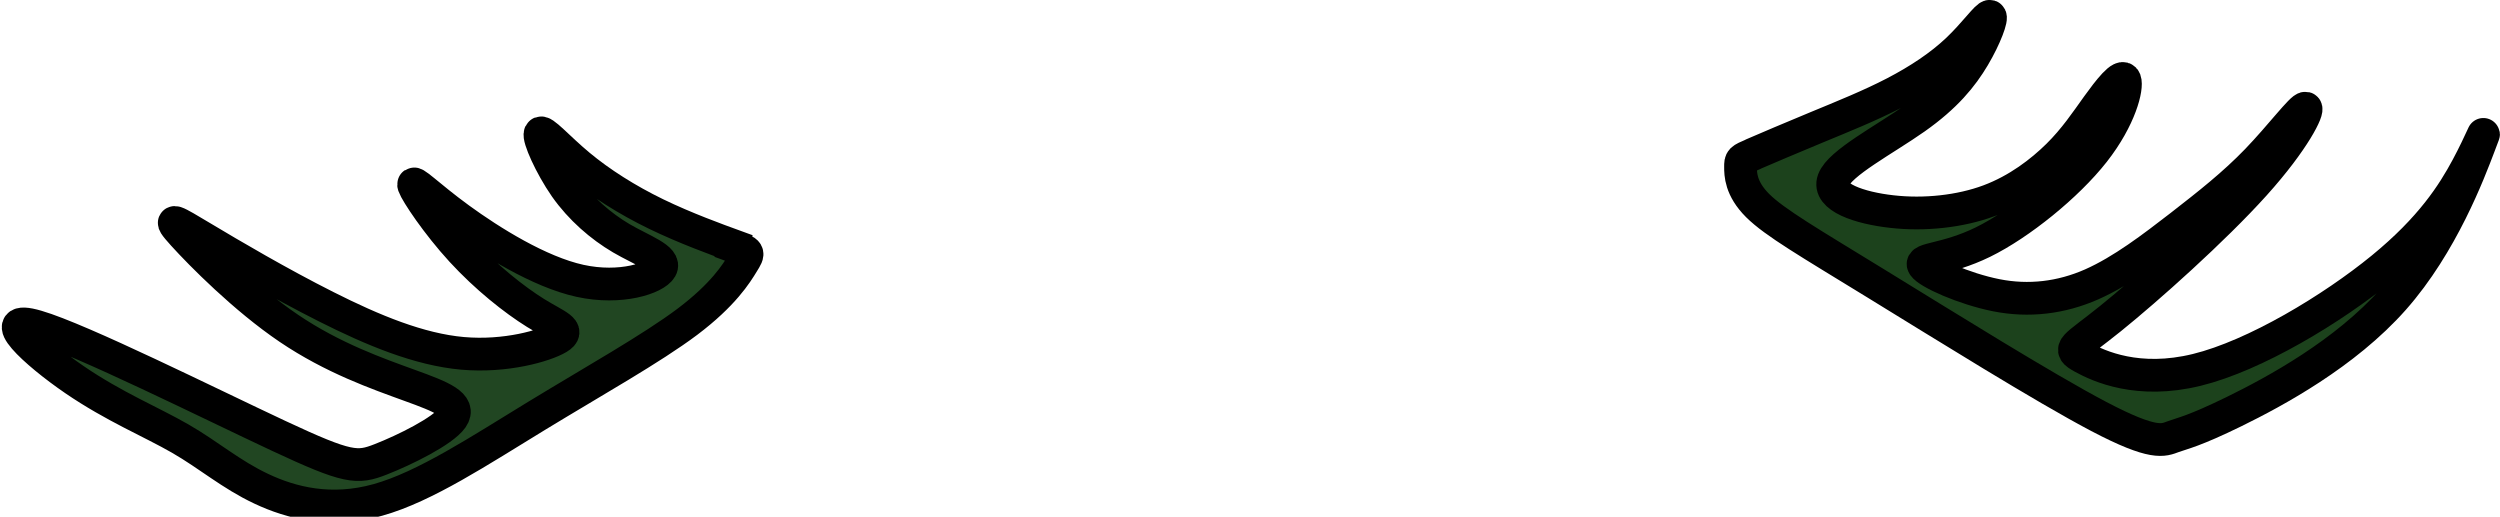
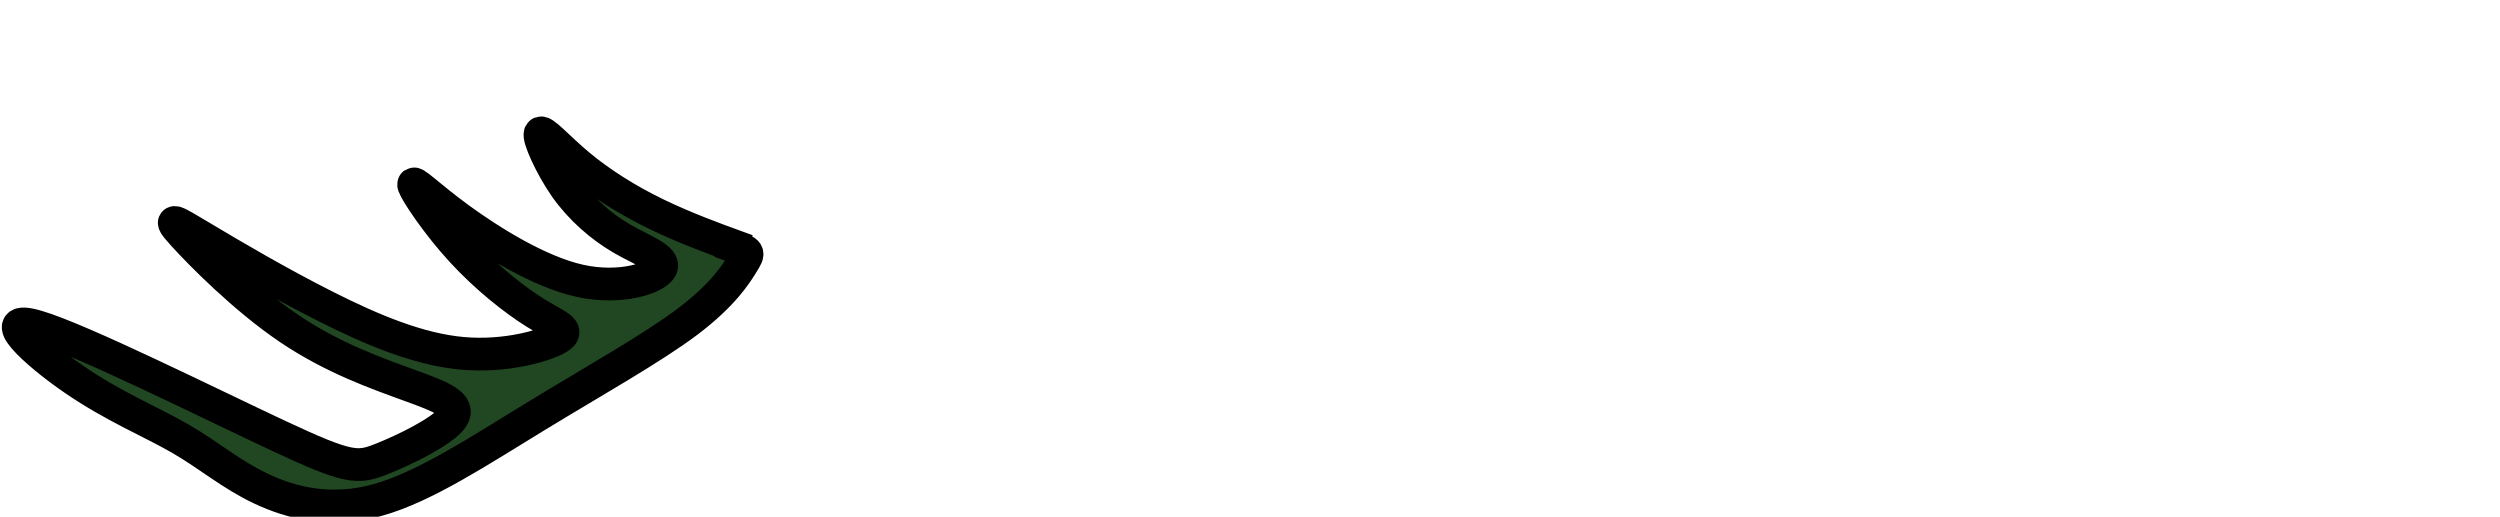
<svg xmlns="http://www.w3.org/2000/svg" xmlns:ns1="http://www.inkscape.org/namespaces/inkscape" xmlns:ns2="http://sodipodi.sourceforge.net/DTD/sodipodi-0.dtd" width="20.228mm" height="4.181mm" viewBox="0 0 20.228 4.181" version="1.1" id="svg11528" ns1:version="0.92.4 (5da689c313, 2019-01-14)" ns2:docname="eyelashes-1.svg">
  <defs id="defs11522">
    <ns1:path-effect effect="bspline" id="path-effect11510" is_visible="true" weight="33.333" steps="2" helper_size="0" apply_no_weight="true" apply_with_weight="true" only_selected="false" />
    <ns1:path-effect effect="bspline" id="path-effect11510-8" is_visible="true" weight="33.333" steps="2" helper_size="0" apply_no_weight="true" apply_with_weight="true" only_selected="false" />
    <ns1:path-effect effect="bspline" id="path-effect18309" is_visible="true" weight="33.333" steps="2" helper_size="0" apply_no_weight="true" apply_with_weight="true" only_selected="false" />
    <ns1:path-effect effect="bspline" id="path-effect18305" is_visible="true" weight="33.333" steps="2" helper_size="0" apply_no_weight="true" apply_with_weight="true" only_selected="false" />
  </defs>
  <ns2:namedview id="base" pagecolor="#ffffff" bordercolor="#666666" borderopacity="1.0" ns1:pageopacity="0.0" ns1:pageshadow="2" ns1:zoom="1.05" ns1:cx="-182.95992" ns1:cy="-22.917279" ns1:document-units="mm" ns1:current-layer="layer1" showgrid="false" ns1:window-width="1920" ns1:window-height="991" ns1:window-x="-9" ns1:window-y="-9" ns1:window-maximized="1" />
  <g ns1:label="Layer 1" ns1:groupmode="layer" id="layer1" transform="translate(-162.819,-317.053)">
-     <path style="fill:#1c421c;fill-opacity:1;stroke:#000000;stroke-width:0.265px;stroke-linecap:butt;stroke-linejoin:miter;stroke-opacity:1" d="m 134.602,103.883 c 0.102,-0.044 0.306,-0.131 0.514,-0.217 0.208,-0.086 0.432,-0.176 0.628,-0.278 0.196,-0.102 0.371,-0.218 0.509,-0.349 0.138,-0.131 0.24,-0.277 0.262,-0.27 0.022,0.007 -0.036,0.168 -0.131,0.328 -0.095,0.16 -0.225,0.32 -0.473,0.495 -0.248,0.175 -0.611,0.364 -0.662,0.502 -0.051,0.138 0.211,0.226 0.473,0.255 0.262,0.03 0.553,-7.9e-4 0.786,-0.088 0.233,-0.087 0.422,-0.233 0.557,-0.366 0.135,-0.133 0.229,-0.274 0.32,-0.401 0.091,-0.126 0.2,-0.267 0.222,-0.209 0.022,0.058 -0.036,0.306 -0.251,0.58 -0.215,0.274 -0.6,0.585 -0.898,0.731 -0.298,0.146 -0.517,0.131 -0.48,0.189 0.036,0.058 0.327,0.189 0.589,0.241 0.262,0.052 0.524,0.021 0.771,-0.088 0.247,-0.109 0.495,-0.299 0.72,-0.473 0.225,-0.175 0.429,-0.335 0.618,-0.531 0.189,-0.196 0.364,-0.43 0.393,-0.422 0.029,0.007 -0.087,0.255 -0.415,0.619 -0.328,0.364 -0.866,0.844 -1.164,1.084 -0.298,0.24 -0.357,0.24 -0.225,0.313 0.132,0.073 0.45,0.218 0.923,0.102 0.473,-0.116 1.099,-0.495 1.499,-0.822 0.4,-0.327 0.575,-0.604 0.689,-0.816 0.114,-0.212 0.177,-0.385 0.097,-0.174 -0.08,0.21 -0.299,0.794 -0.692,1.238 -0.393,0.444 -0.96,0.749 -1.288,0.91 -0.327,0.16 -0.415,0.175 -0.495,0.204 -0.08,0.029 -0.153,0.073 -0.602,-0.163 -0.449,-0.236 -1.254,-0.739 -1.8,-1.074 -0.546,-0.335 -0.822,-0.495 -0.961,-0.633 -0.138,-0.138 -0.138,-0.255 -0.138,-0.313 0,-0.058 0,-0.058 0.102,-0.102 z" id="path18303" ns1:connector-curvature="0" ns1:path-effect="#path-effect18305" ns1:original-d="m 134.50013,103.92627 c 0.20402,-0.0876 0.40777,-0.1749 0.61125,-0.26196 0.21823,-0.0729 0.43687,-0.17491 0.65491,-0.26197 0.17465,-0.11652 0.34955,-0.23312 0.52393,-0.34928 0.10196,-0.14555 0.20401,-0.29134 0.30562,-0.43661 -0.0578,0.1595 -0.11616,0.31992 -0.17464,0.48027 -0.13098,0.16014 -0.2617,0.31991 -0.39295,0.48027 -0.36422,0.18927 -0.72741,0.37812 -1.09151,0.56758 0.26245,0.0871 0.52419,0.17438 0.78589,0.26197 0.26207,-0.0294 0.5533,-0.0585 0.82955,-0.0873 0.18926,-0.14565 0.37866,-0.29134 0.56759,-0.43661 0.0875,-0.11651 0.17491,-0.26223 0.26196,-0.39294 0.1019,-0.11643 0.20402,-0.26223 0.30563,-0.39295 -0.0578,0.24659 -0.11617,0.49456 -0.17465,0.74223 -0.3786,0.29117 -0.75652,0.61098 -1.13517,0.91687 -0.21821,-0.0148 -0.43634,-0.0294 -0.65491,-0.0437 0.29166,0.13087 0.5824,0.2617 0.87321,0.39295 0.23303,-0.0294 0.49509,-0.0585 0.74223,-0.0873 0.24739,-0.18924 0.49509,-0.37866 0.74223,-0.56759 0.20377,-0.16016 0.40777,-0.32044 0.61125,-0.48027 0.17466,-0.23279 0.34955,-0.46598 0.52393,-0.69857 -0.11602,0.24683 -0.23259,0.49456 -0.34929,0.74223 -0.53891,0.48062 -1.07669,0.96027 -1.61544,1.4408 -0.058,-2.6e-4 -0.11616,-2.6e-4 -0.17464,0 0.3219,0.14593 0.64062,0.29081 0.96053,0.43661 0.62583,-0.37851 1.25187,-0.75705 1.87741,-1.13518 0.17482,-0.27664 0.34955,-0.55329 0.52393,-0.82955 0.0584,-0.14564 0.11669,-0.32044 0.17464,-0.48026 -0.21761,0.58071 -0.43634,1.16401 -0.65491,1.74642 -0.56763,0.30553 -1.13491,0.61098 -1.70277,0.91687 -0.0871,0.0143 -0.17437,0.0288 -0.26196,0.0437 -0.0727,0.0436 -0.14527,0.0871 -0.2183,0.13098 -0.81822,-0.52643 -1.62973,-1.01901 -2.445,-1.52812 -0.27627,-0.16036 -0.55277,-0.32044 -0.82955,-0.48026 2.7e-4,-0.11673 2.7e-4,-0.23312 0,-0.34929 z" transform="translate(42.405,214.416)" />
    <path style="fill:#1c421d;fill-opacity:0.975;stroke:#000000;stroke-width:0.265px;stroke-linecap:butt;stroke-linejoin:miter;stroke-opacity:1" d="m 81.103,103.883 c -0.131,-0.044 -0.393,-0.131 -0.633,-0.24 -0.24,-0.109 -0.458,-0.24 -0.633,-0.378 -0.175,-0.138 -0.306,-0.284 -0.322,-0.25 -0.016,0.034 0.089,0.257 0.215,0.429 0.127,0.171 0.295,0.309 0.463,0.402 0.168,0.093 0.371,0.155 0.327,0.235 -0.043,0.08 -0.32,0.182 -0.652,0.118 -0.332,-0.064 -0.731,-0.3 -0.989,-0.478 -0.258,-0.178 -0.397,-0.317 -0.375,-0.258 0.022,0.058 0.196,0.306 0.4,0.517 0.204,0.211 0.437,0.386 0.611,0.488 0.175,0.102 0.291,0.131 0.188,0.197 -0.104,0.066 -0.42,0.167 -0.77,0.145 -0.35,-0.022 -0.728,-0.167 -1.113,-0.349 -0.386,-0.182 -0.779,-0.4 -1.011,-0.531 -0.233,-0.131 -0.306,-0.175 -0.16,-0.022 0.146,0.153 0.509,0.502 0.873,0.735 0.364,0.233 0.728,0.349 0.99,0.437 0.262,0.087 0.422,0.146 0.35,0.255 -0.073,0.109 -0.378,0.269 -0.568,0.349 -0.189,0.08 -0.262,0.08 -0.83,-0.168 -0.568,-0.248 -1.623,-0.741 -1.98,-0.835 -0.357,-0.095 -0.011,0.211 0.315,0.422 0.326,0.211 0.632,0.327 0.868,0.455 0.236,0.128 0.418,0.28 0.666,0.389 0.247,0.109 0.568,0.182 0.946,0.066 0.378,-0.116 0.815,-0.422 1.266,-0.713 0.451,-0.291 0.917,-0.568 1.201,-0.793 0.284,-0.226 0.386,-0.4 0.436,-0.488 0.051,-0.087 0.051,-0.087 -0.08,-0.131 z" id="path18307" ns1:connector-curvature="0" ns1:path-effect="#path-effect18309" ns1:original-d="m 81.234181,103.92627 c -0.2617,-0.0876 -0.523664,-0.1749 -0.785892,-0.26196 -0.21817,-0.13133 -0.43634,-0.26223 -0.654907,-0.39295 -0.130765,-0.14585 -0.2617,-0.29133 -0.392946,-0.4366 0.08758,0.21801 0.204012,0.43634 0.305623,0.65491 0.145878,0.13078 0.320442,0.2617 0.480266,0.39294 0.174876,0.0579 0.378658,0.11617 0.567589,0.17464 -0.276008,0.10152 -0.55277,0.20349 -0.82955,0.30563 -0.393137,-0.21882 -0.785628,-0.46598 -1.178838,-0.69857 -0.130744,-0.11672 -0.261699,-0.26223 -0.392946,-0.39295 0.174908,0.24715 0.349549,0.49456 0.523928,0.74223 0.233169,0.17442 0.465979,0.34902 0.698569,0.52393 0.116673,0.0288 0.233121,0.058 0.349287,0.0873 -0.3194,0.11598 -0.640094,0.20349 -0.960536,0.30563 -0.378502,-0.14595 -0.756518,-0.29134 -1.135176,-0.43661 -0.392827,-0.21865 -0.785625,-0.43687 -1.178835,-0.65491 -0.07252,-0.0439 -0.145272,-0.0876 -0.218303,-0.13098 0.36449,0.34939 0.727941,0.6983 1.091515,1.04785 0.364096,0.11616 0.72794,0.23259 1.091515,0.34929 0.160282,0.0579 0.320442,0.11616 0.480266,0.17464 -0.305075,0.15968 -0.610983,0.31991 -0.916871,0.48027 -0.07258,-2.7e-4 -0.145272,-2.7e-4 -0.218305,0 -1.062836,-0.49662 -2.118117,-0.98932 -3.177743,-1.48366 0.346426,0.30512 0.692513,0.61045 1.038372,0.91607 0.305875,0.11616 0.611516,0.23259 0.916874,0.34928 0.174826,0.13066 0.349549,0.29081 0.523928,0.43661 0.320395,0.0725 0.64062,0.14527 0.960533,0.2183 0.436605,-0.3057 0.873477,-0.61151 1.30982,-0.91687 0.465656,-0.27659 0.93169,-0.5533 1.397137,-0.82955 0.102074,-0.17479 0.204015,-0.34955 0.305626,-0.52393 z" ns2:nodetypes="ccccccccccccccccccccccccccccccc" transform="rotate(1.472,-8249.373,3623.007)" />
  </g>
</svg>